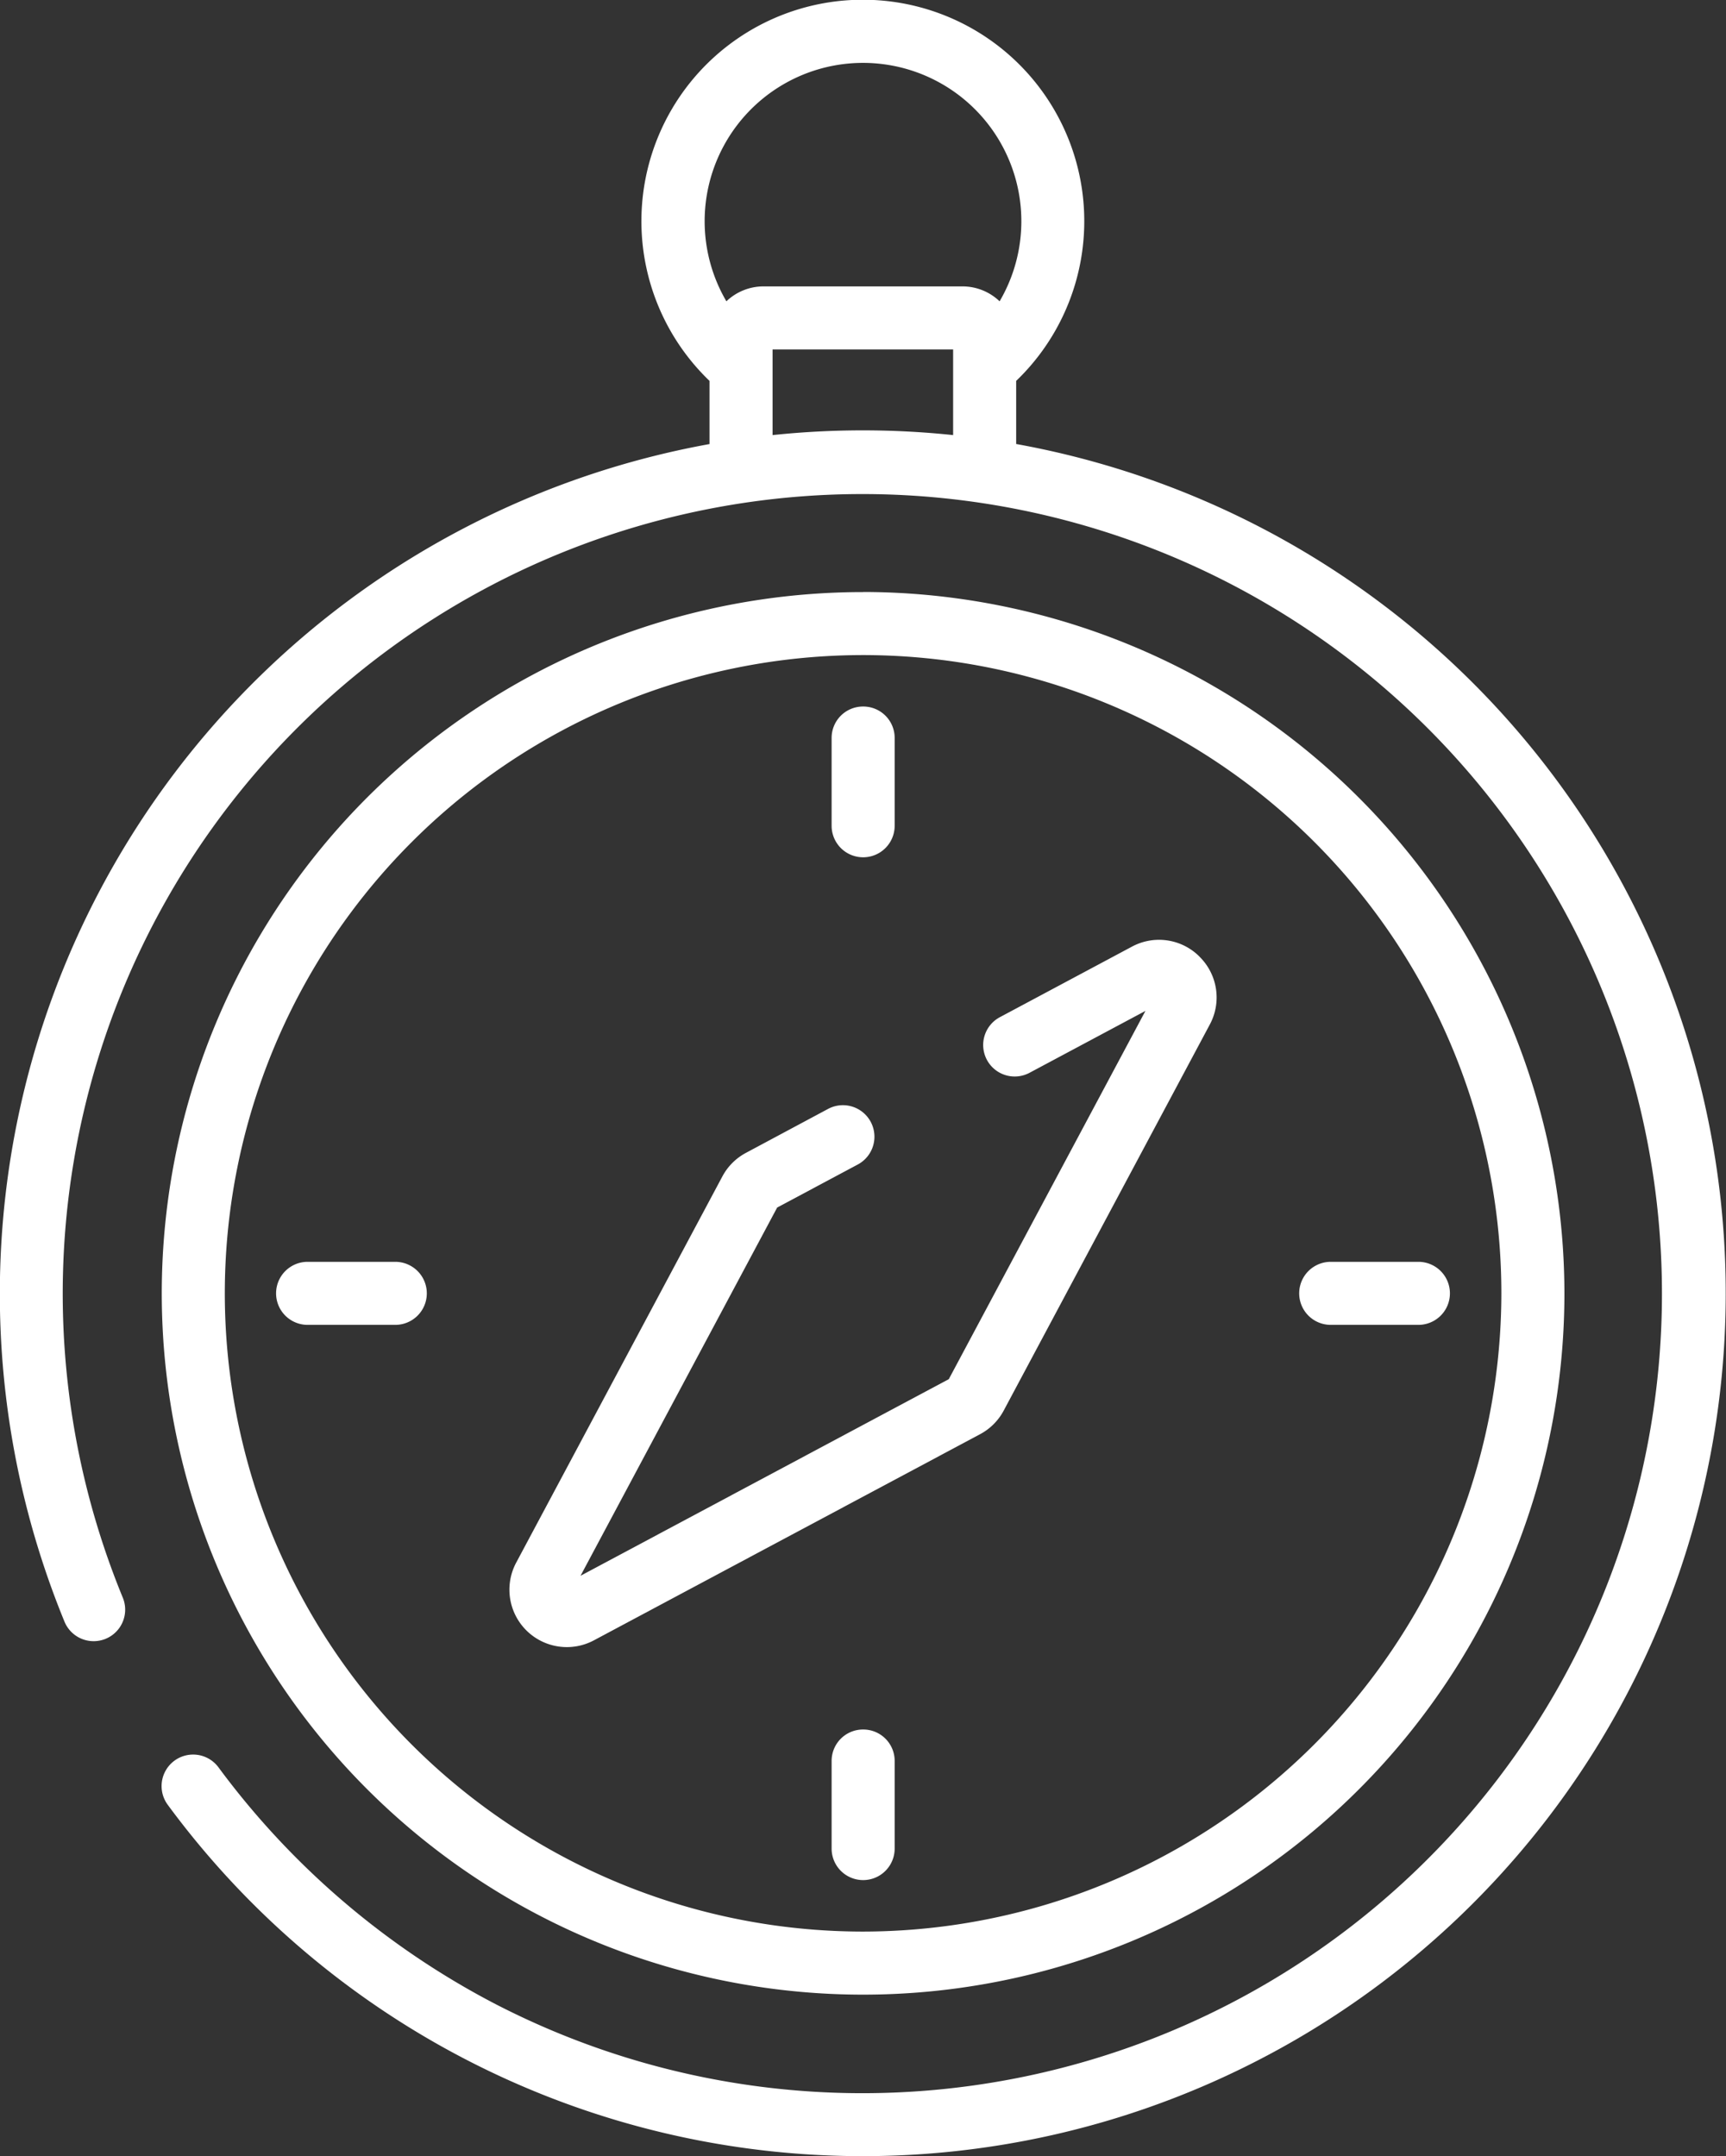
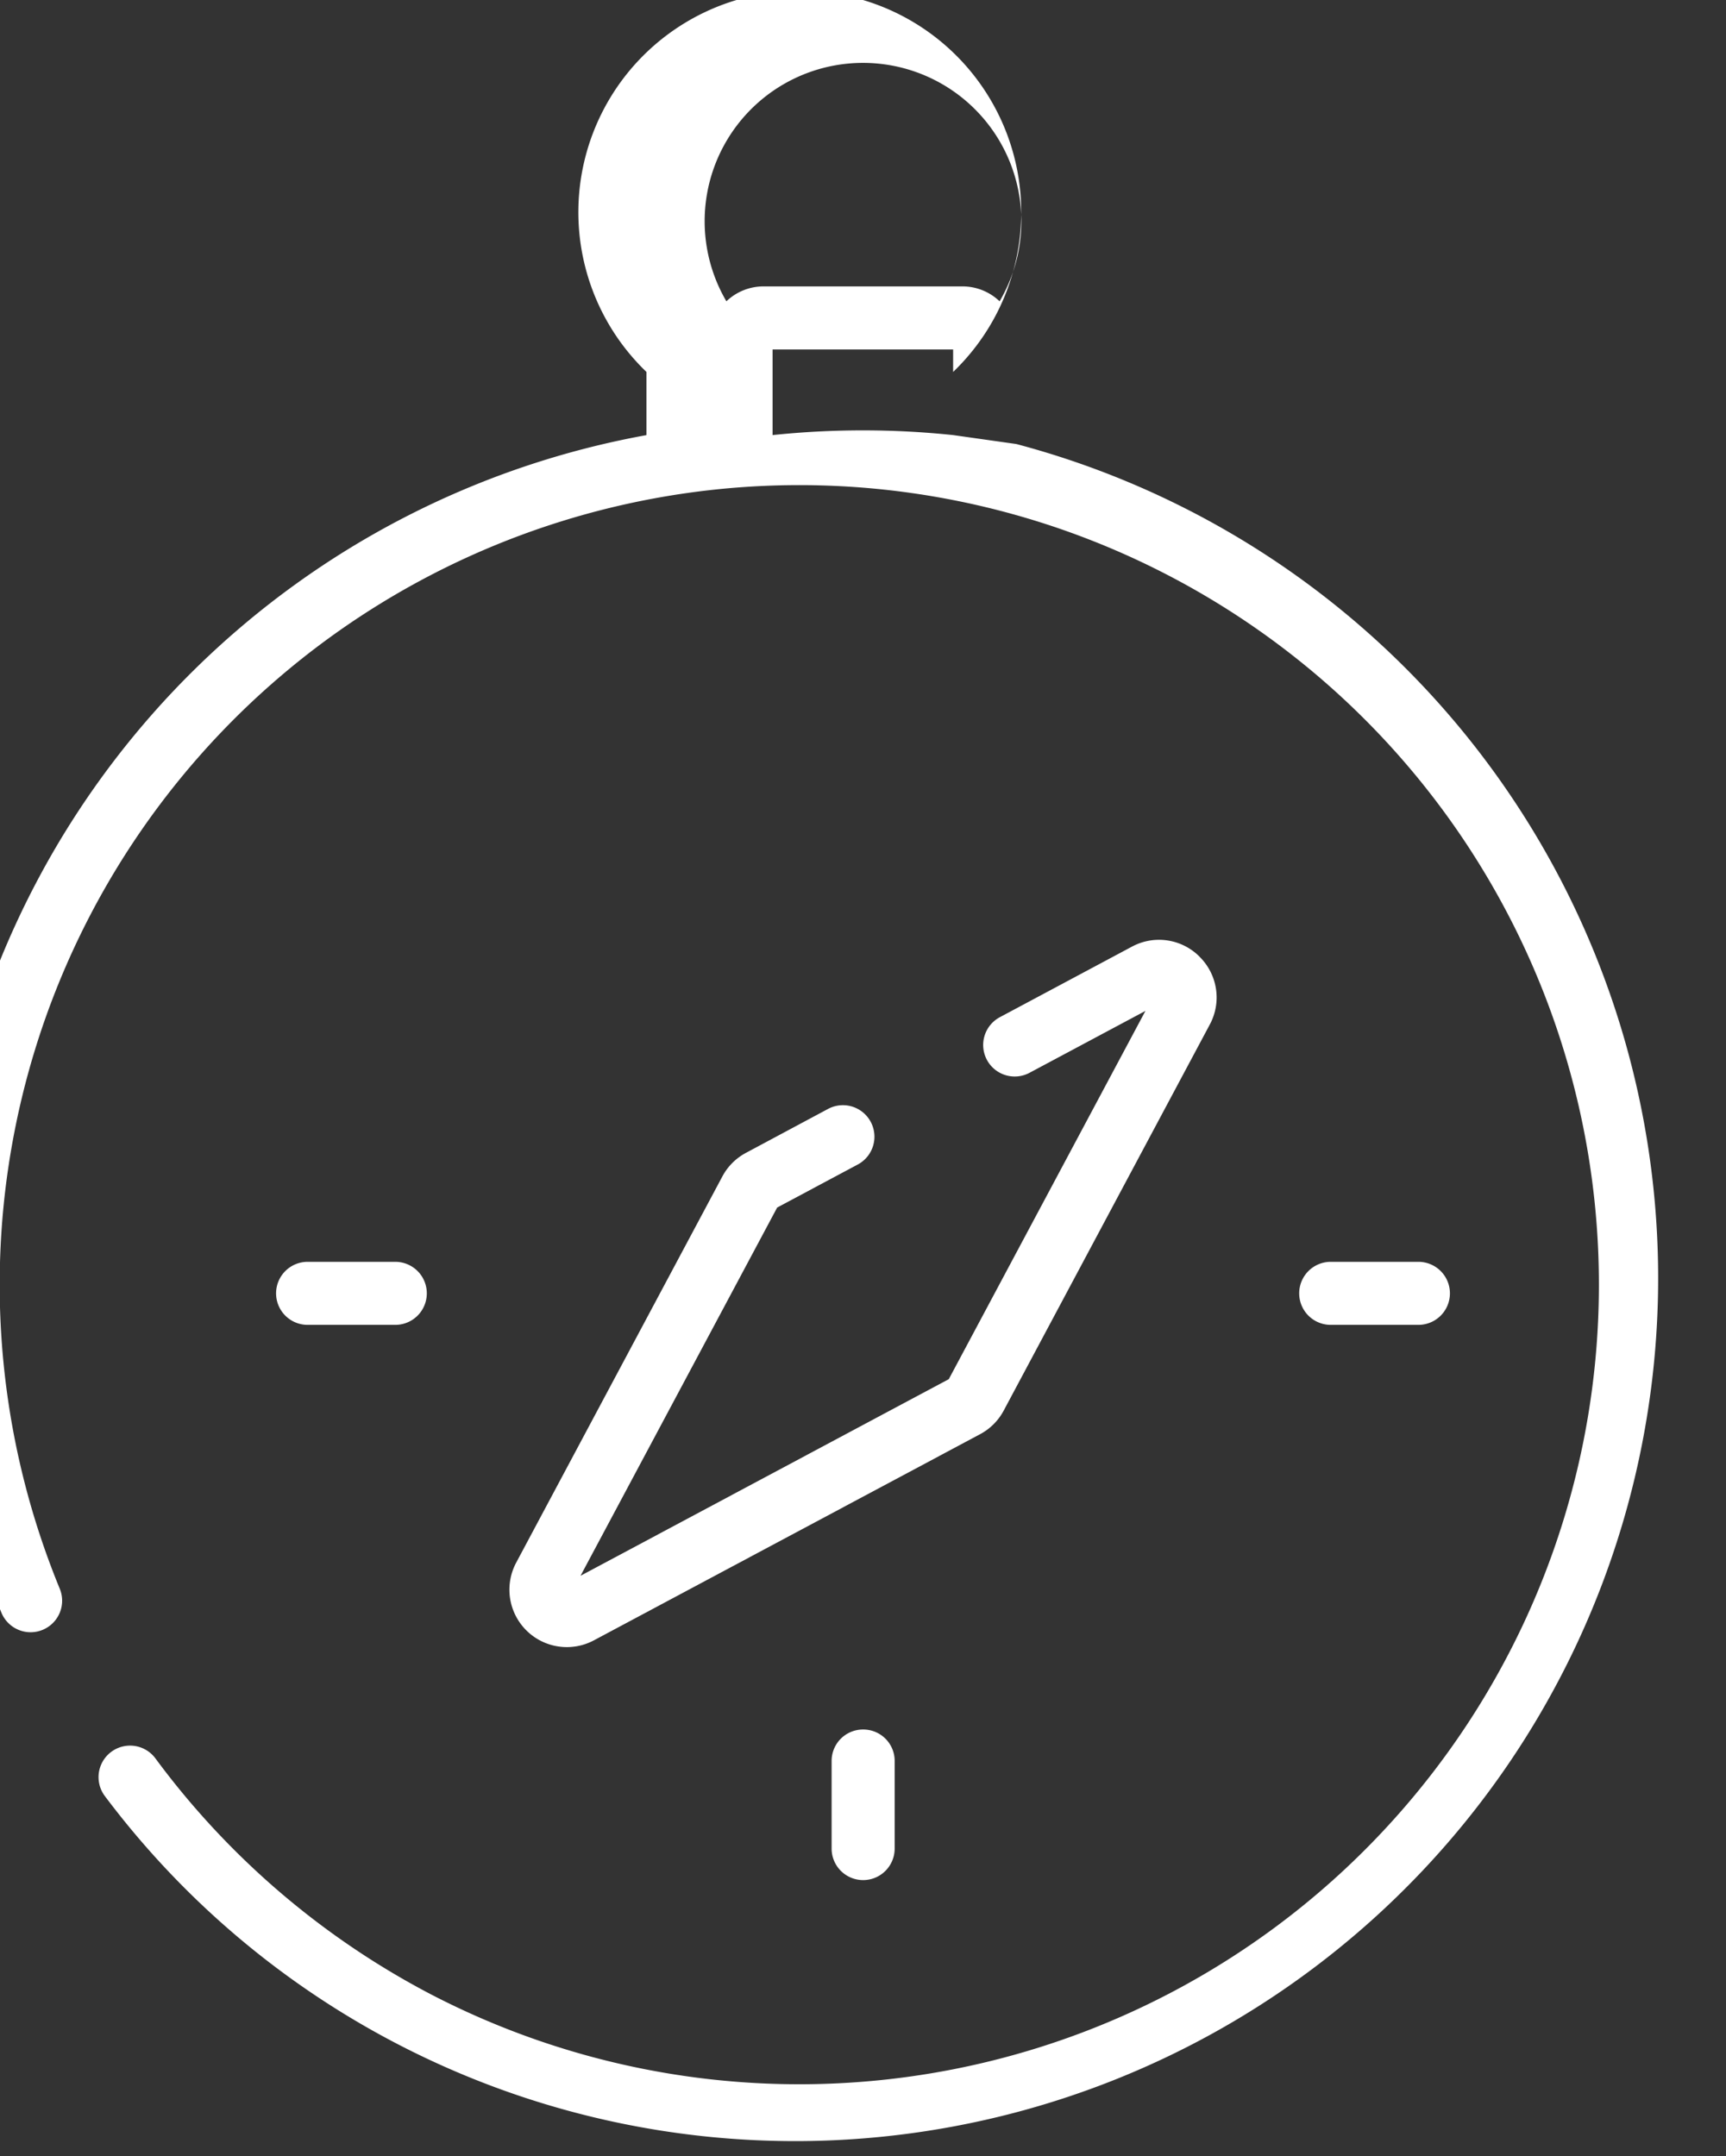
<svg xmlns="http://www.w3.org/2000/svg" width="55" height="68.715" viewBox="0 0 55 68.715">
  <rect x="0" y="0" width="55" height="68.715" fill="#333333" stroke="none" />
  <g id="NewGroupe7" transform="translate(-447.754 -338)">
    <g id="NewGroup0-4" transform="translate(447.754 338)">
      <g id="Gruppe_59" data-name="Gruppe 59" transform="translate(0 0)">
-         <path id="Pfad_181" data-name="Pfad 181" d="M478.426,347.127h-6.344a1.708,1.708,0,0,0-1.181.475,5.046,5.046,0,1,1,8.706,0,1.708,1.708,0,0,0-1.181-.475Zm-.3,4.738a27.588,27.588,0,0,0-5.753,0v-2.729h5.753v2.729Zm2.009.285v-2.012a7.056,7.056,0,1,0-9.772,0v2.013a27.521,27.521,0,0,0-20.554,37.527,1,1,0,0,0,1.858-.765,25.48,25.48,0,1,1,11.9,12.964,25.73,25.73,0,0,1-8.85-7.555,1,1,0,1,0-1.618,1.192A27.5,27.5,0,1,0,480.14,352.15Z" transform="translate(-447.754 -338)" fill="#fff" />
-         <path id="Pfad_182" data-name="Pfad 182" d="M487.2,443.289a20.339,20.339,0,1,1,20.339-20.339A20.361,20.361,0,0,1,487.2,443.289Zm0-42.686a22.348,22.348,0,1,0,22.348,22.348A22.373,22.373,0,0,0,487.2,400.6Z" transform="translate(-459.697 -381.735)" fill="#fff" />
-         <path id="Pfad_183" data-name="Pfad 183" d="M536.672,412.7a1,1,0,0,0-1,1V416.5a1,1,0,0,0,2.009,0V413.7a1,1,0,0,0-1-1Z" transform="translate(-509.172 -390.185)" fill="#fff" />
+         <path id="Pfad_181" data-name="Pfad 181" d="M478.426,347.127h-6.344a1.708,1.708,0,0,0-1.181.475,5.046,5.046,0,1,1,8.706,0,1.708,1.708,0,0,0-1.181-.475Zm-.3,4.738a27.588,27.588,0,0,0-5.753,0v-2.729h5.753v2.729Zv-2.012a7.056,7.056,0,1,0-9.772,0v2.013a27.521,27.521,0,0,0-20.554,37.527,1,1,0,0,0,1.858-.765,25.48,25.48,0,1,1,11.9,12.964,25.73,25.73,0,0,1-8.85-7.555,1,1,0,1,0-1.618,1.192A27.5,27.5,0,1,0,480.14,352.15Z" transform="translate(-447.754 -338)" fill="#fff" />
        <path id="Pfad_184" data-name="Pfad 184" d="M536.672,520.872a1,1,0,0,0-1,1v2.794a1,1,0,0,0,2.009,0v-2.794a1,1,0,0,0-1-1Z" transform="translate(-509.172 -465.757)" fill="#fff" />
        <path id="Pfad_185" data-name="Pfad 185" d="M588.917,471.421h-2.794a1,1,0,1,0,0,2.009h2.794a1,1,0,1,0,0-2.009Z" transform="translate(-543.719 -431.21)" fill="#fff" />
        <path id="Pfad_186" data-name="Pfad 186" d="M480.743,471.421h-2.794a1,1,0,1,0,0,2.009h2.794a1,1,0,1,0,0-2.009Z" transform="translate(-468.147 -431.21)" fill="#fff" />
        <path id="Pfad_187" data-name="Pfad 187" d="M523.612,437.913a1.821,1.821,0,0,0-2.158-.32l-4.207,2.247a1,1,0,1,0,.946,1.772l3.693-1.972-6.266,11.735-11.735,6.266,6.266-11.735,2.568-1.371a1,1,0,0,0-.946-1.772l-2.616,1.4a1.824,1.824,0,0,0-.753.753l-6.566,12.3a1.83,1.83,0,0,0,2.479,2.479l12.3-6.566a1.822,1.822,0,0,0,.753-.753l6.566-12.3a1.821,1.821,0,0,0-.321-2.158Z" transform="translate(-485.386 -407.425)" fill="#fff" />
      </g>
    </g>
  </g>
</svg>